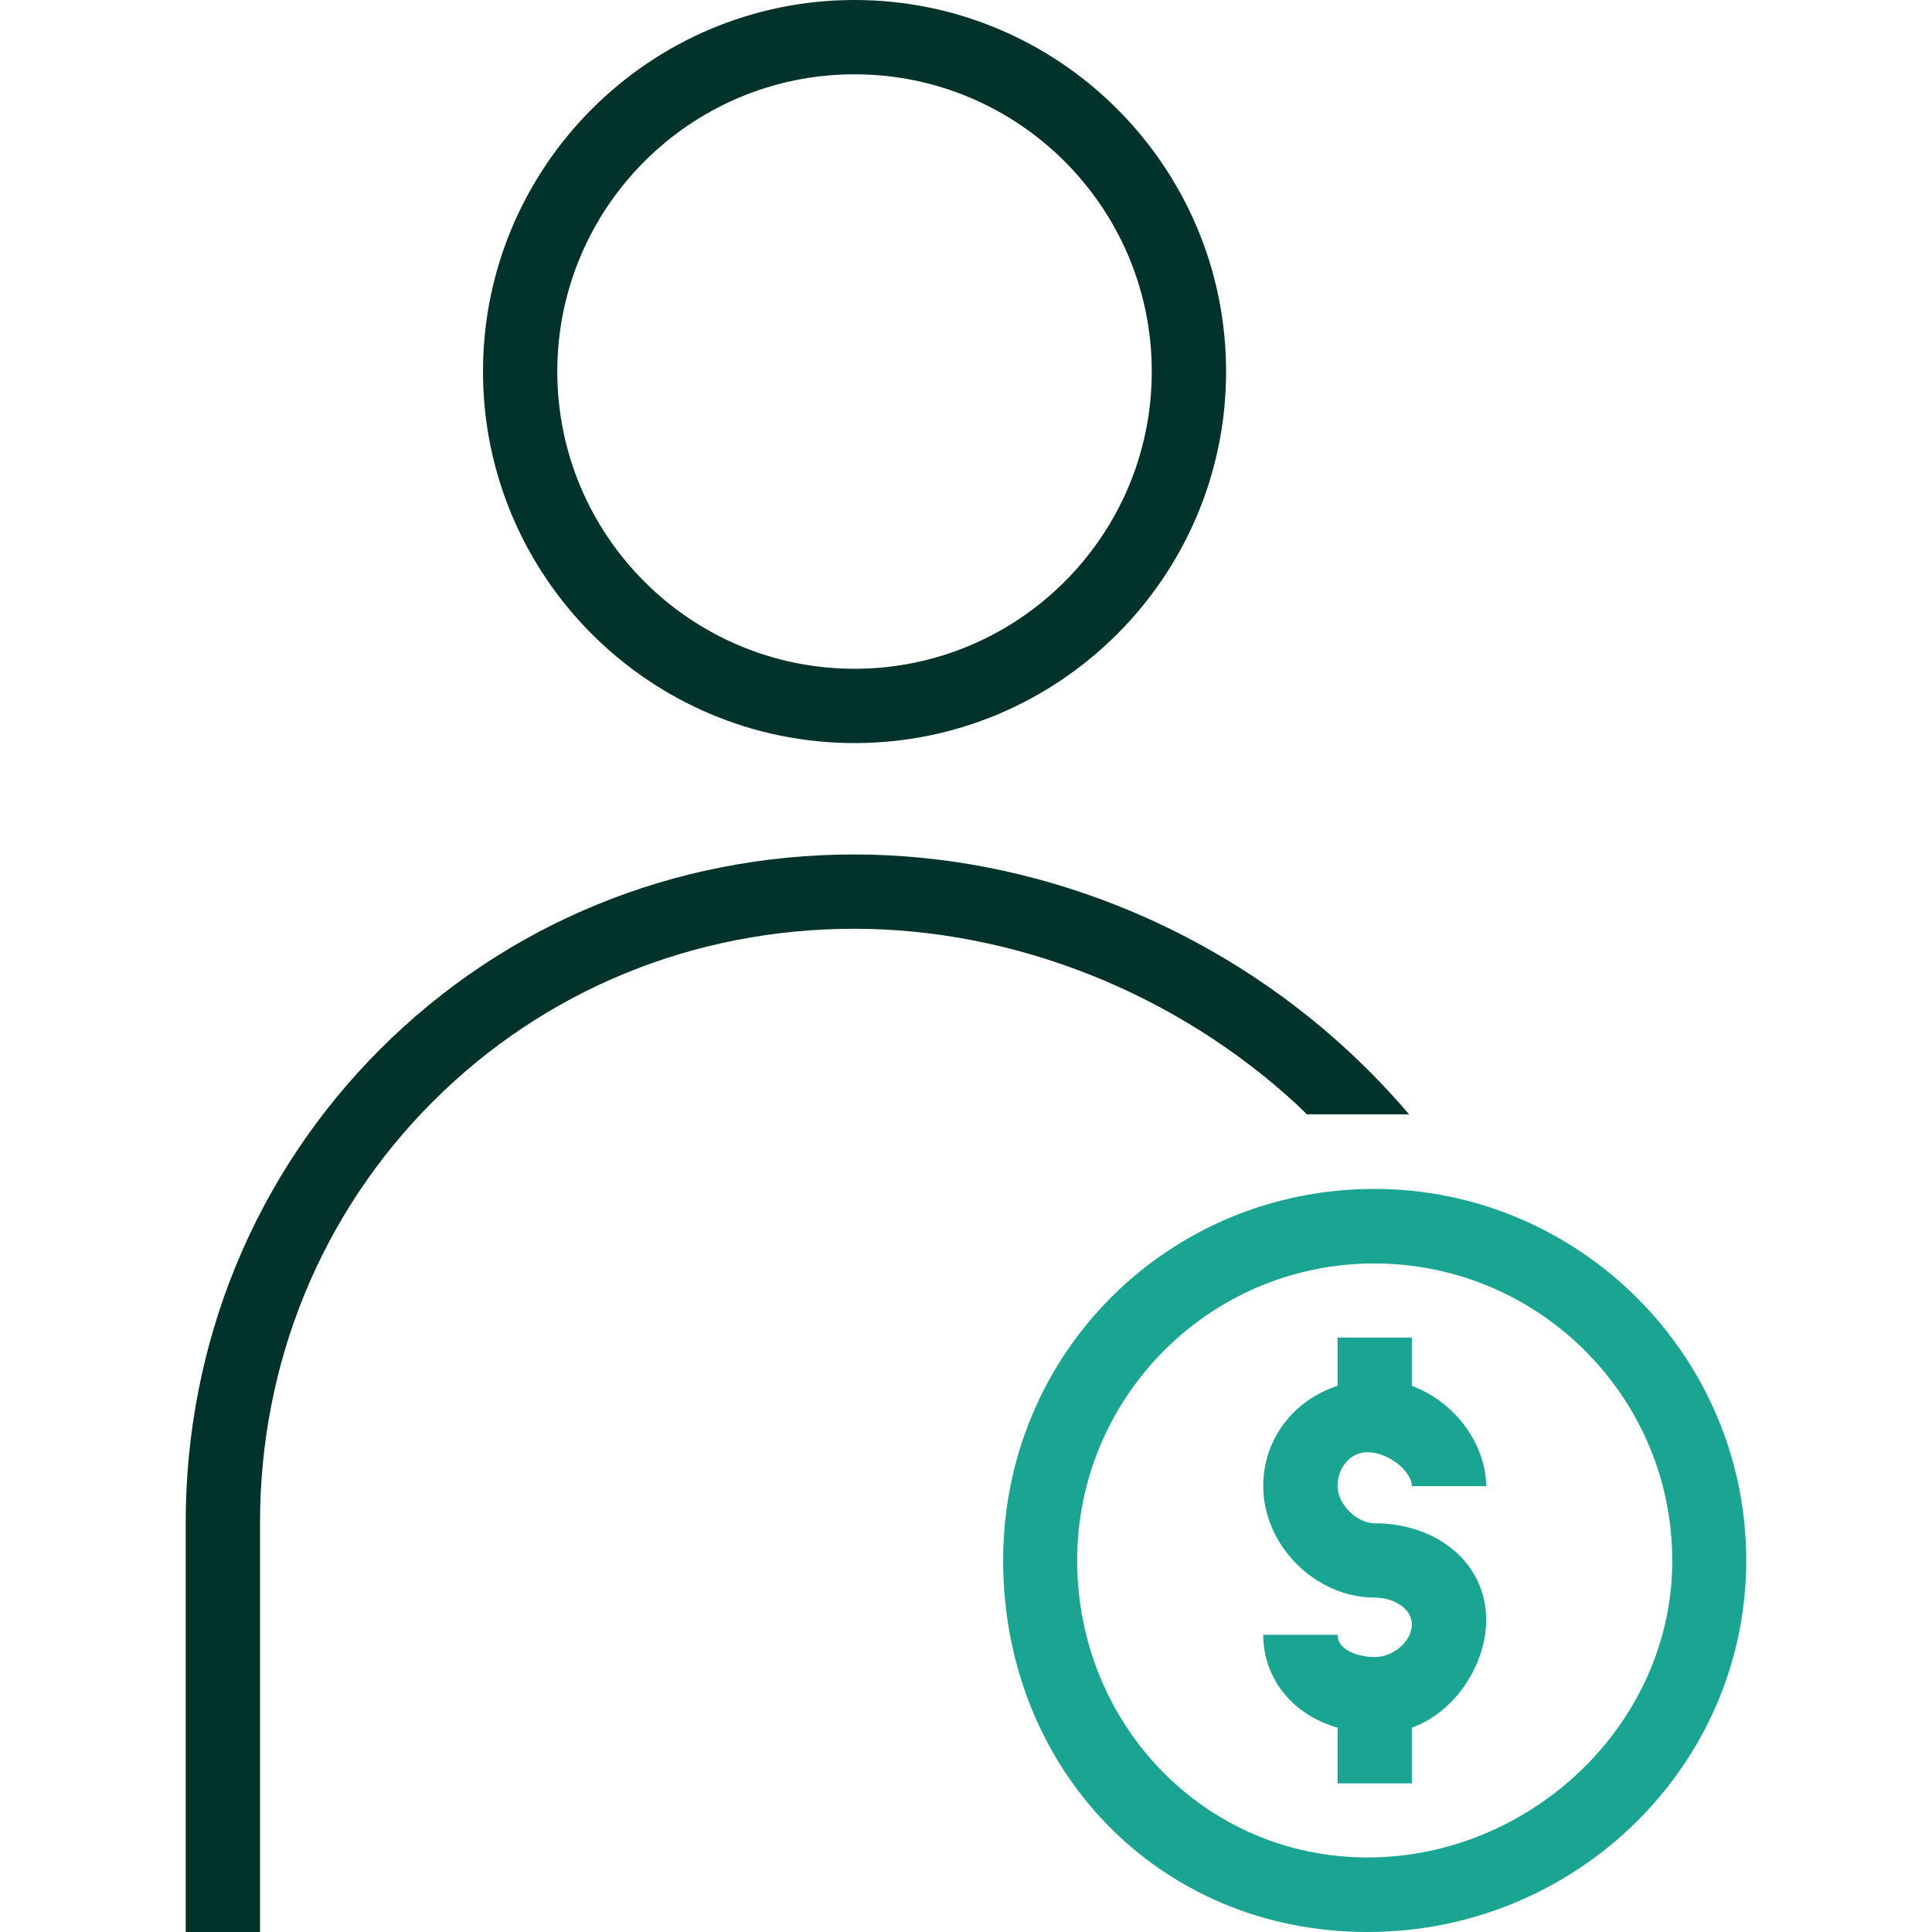
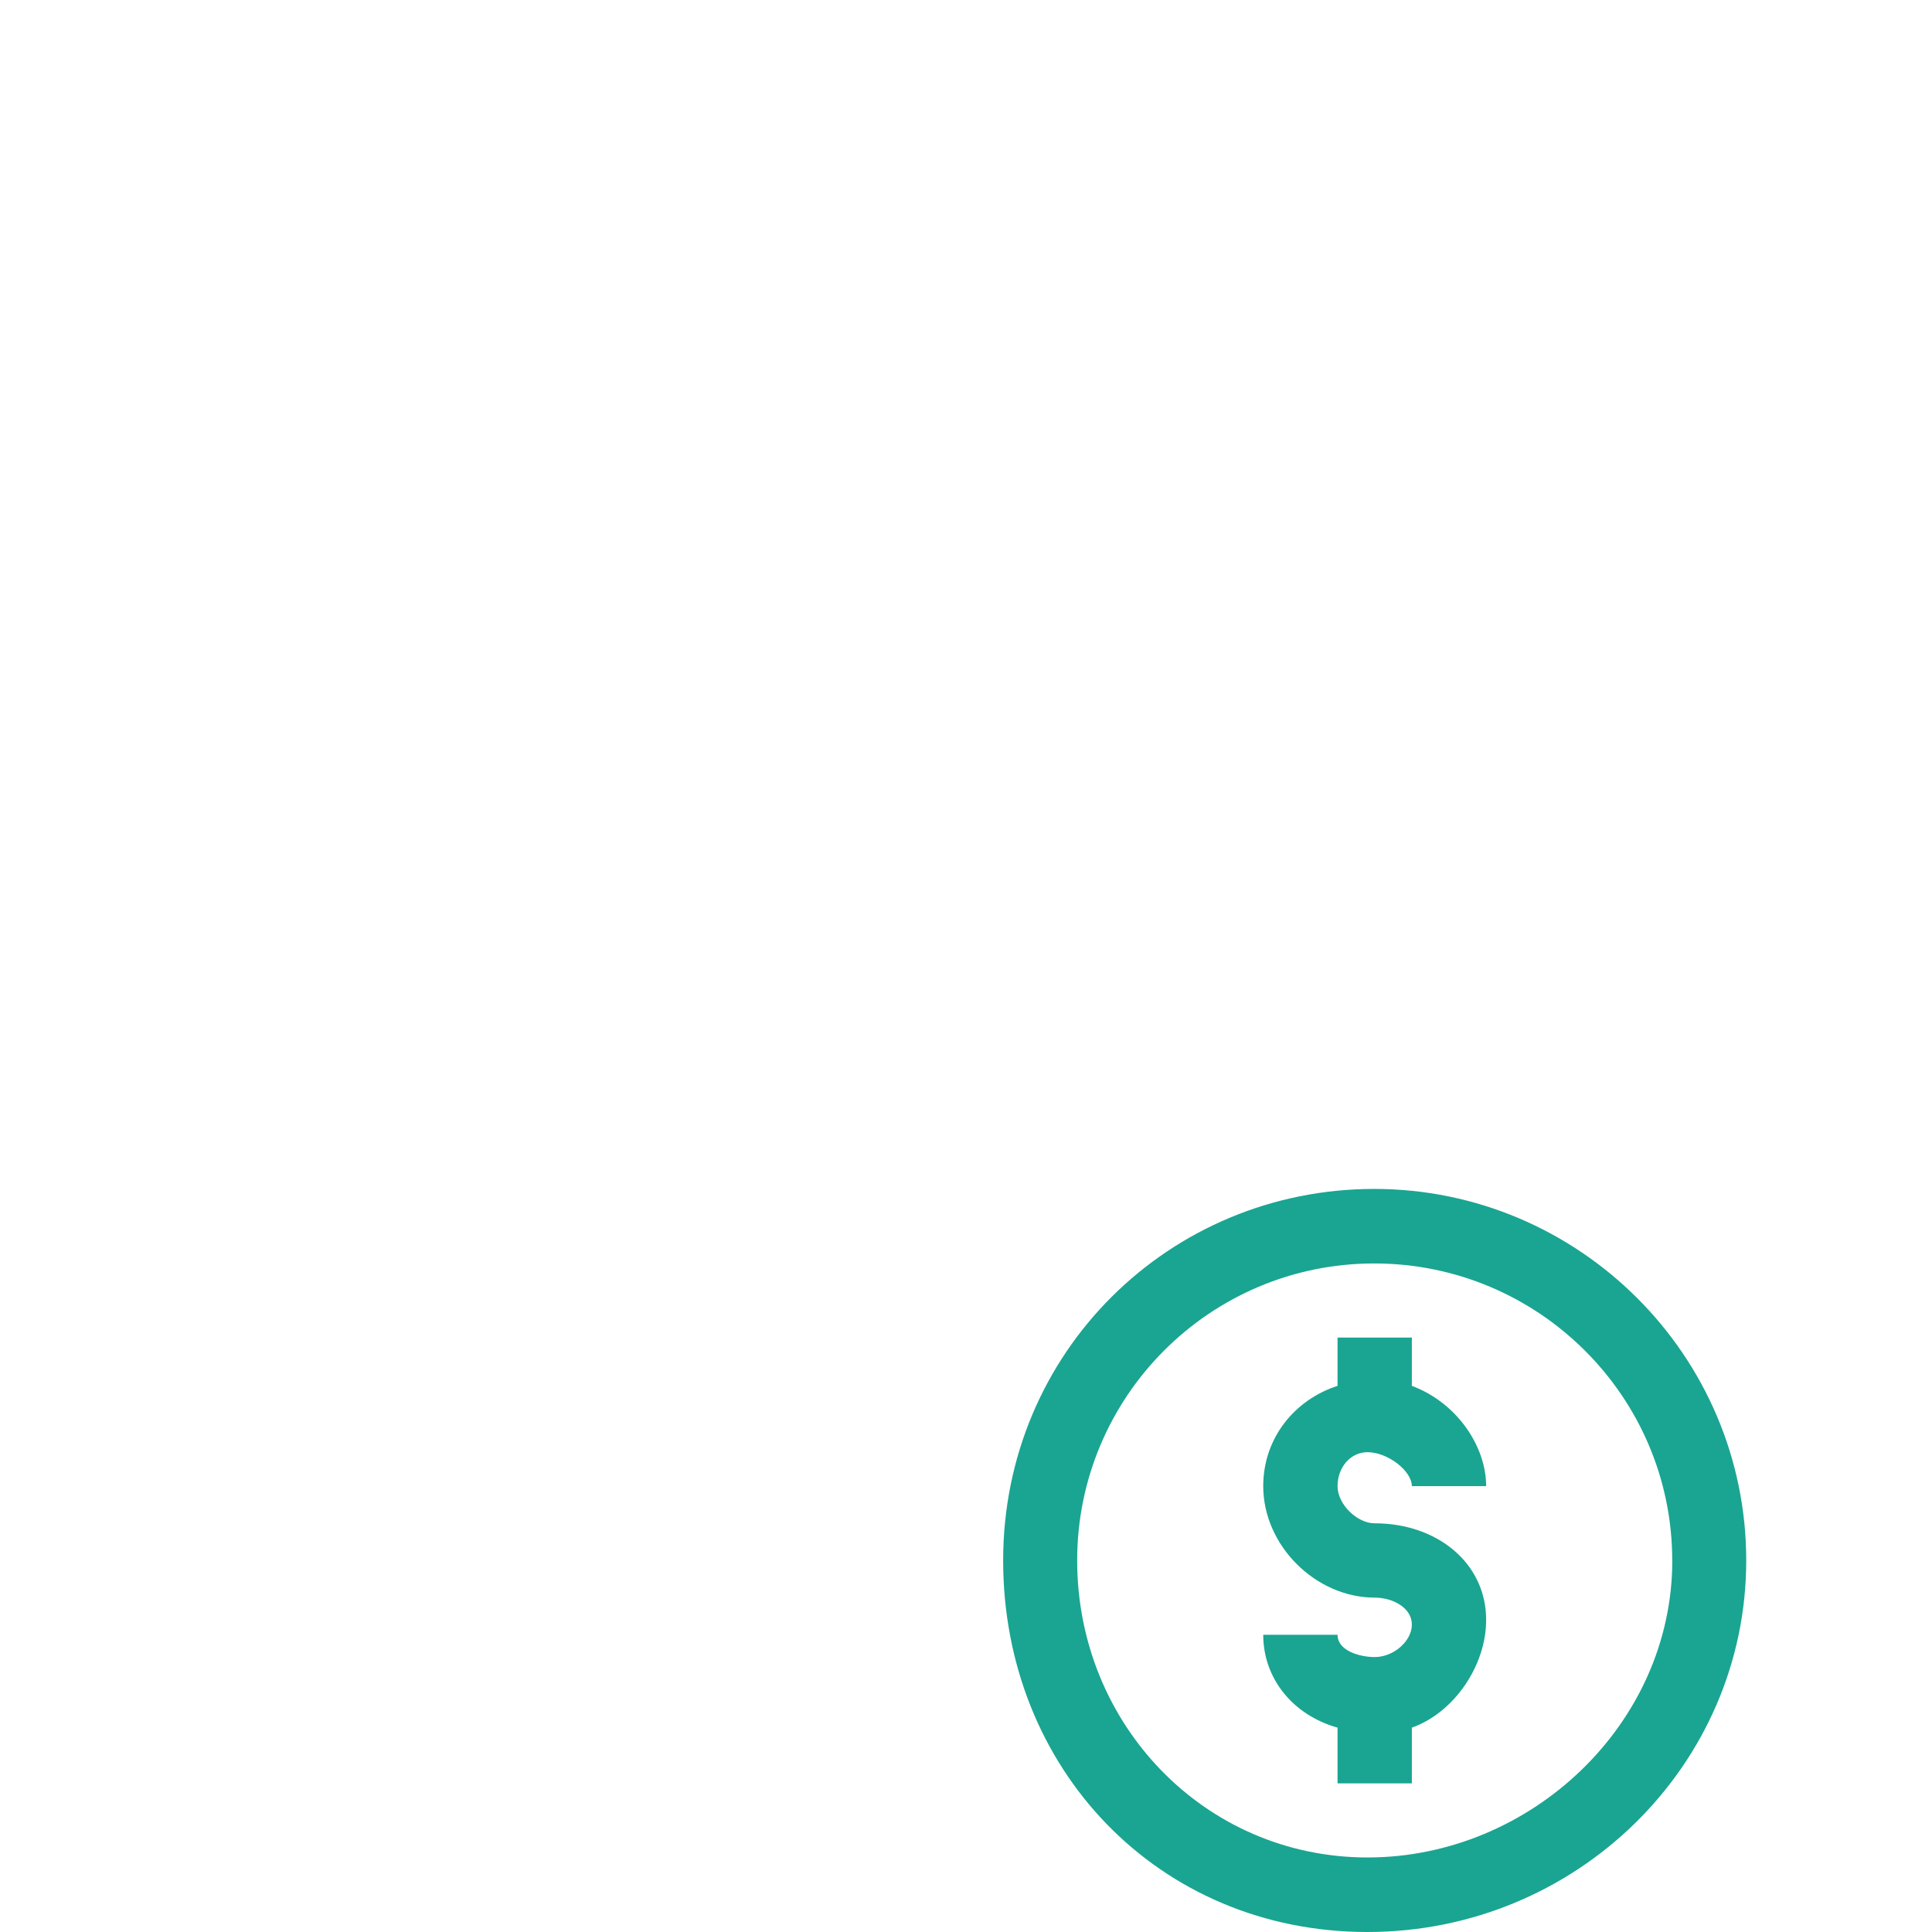
<svg xmlns="http://www.w3.org/2000/svg" version="1.1" viewBox="0 0 260 260">
  <defs>
    <style>
      .cls-1 {
        fill: #01332b;
      }

      .cls-2 {
        fill: #19a591;
      }
    </style>
  </defs>
  <g>
    <g id="Positive">
      <g id="Investor">
        <path class="cls-2" d="M180,200c0,2.44,2.62,5,5,5,8.41,0,15,5.35,15,13,0,6.13-4.29,12.47-10,14.5v7.5h-10v-7.5c-6.01-1.7-10-6.6-10-12.5h10c0,2.17,3.01,3,5,3,2.54,0,5-2.13,5-4.38s-2.57-3.62-5-3.62c-7.92,0-15-6.98-15-15,0-6.51,4.26-11.64,10-13.5v-6.5h10v6.5c6.13,2.3,10,8.19,10,13.5h-10c0-2.05-3.24-4.57-5.97-4.57-2.32,0-4.03,2.07-4.03,4.57ZM235,210c0,27.57-22.86,50-50.97,50s-49.03-21.96-49.03-50,22.4-50,49.94-50,50.06,22.43,50.06,50ZM225.04,210c0-22.04-17.99-39.97-40.1-39.97s-39.98,17.93-39.98,39.97,17.16,39.97,39.08,39.97,41.01-17.93,41.01-39.97h-.01Z" />
-         <path class="cls-1" d="M174.66,148.77c-16.32-15.11-38.09-23.78-59.71-23.78s-41.7,8.26-56.7,23.26c-15,15-23.26,35.13-23.26,56.7v55.05h-10v-55.05c0-24.23,9.3-46.88,26.19-63.77,16.89-16.89,39.53-26.19,63.76-26.19s48.35,9.64,66.5,26.44c2.93,2.72,5.66,5.56,8.18,8.53h-13.74c-.41-.4-.81-.8-1.23-1.19l.01 0ZM165,50c0-27.57-22.43-50-50-50s-50,22.43-50,50,22.43,50,50,50,50-22.43,50-50ZM155,50c0,22.07-17.93,40-40,40s-40-17.93-40-40S92.93,10,115,10s40,17.93,40,40Z" />
      </g>
    </g>
  </g>
</svg>